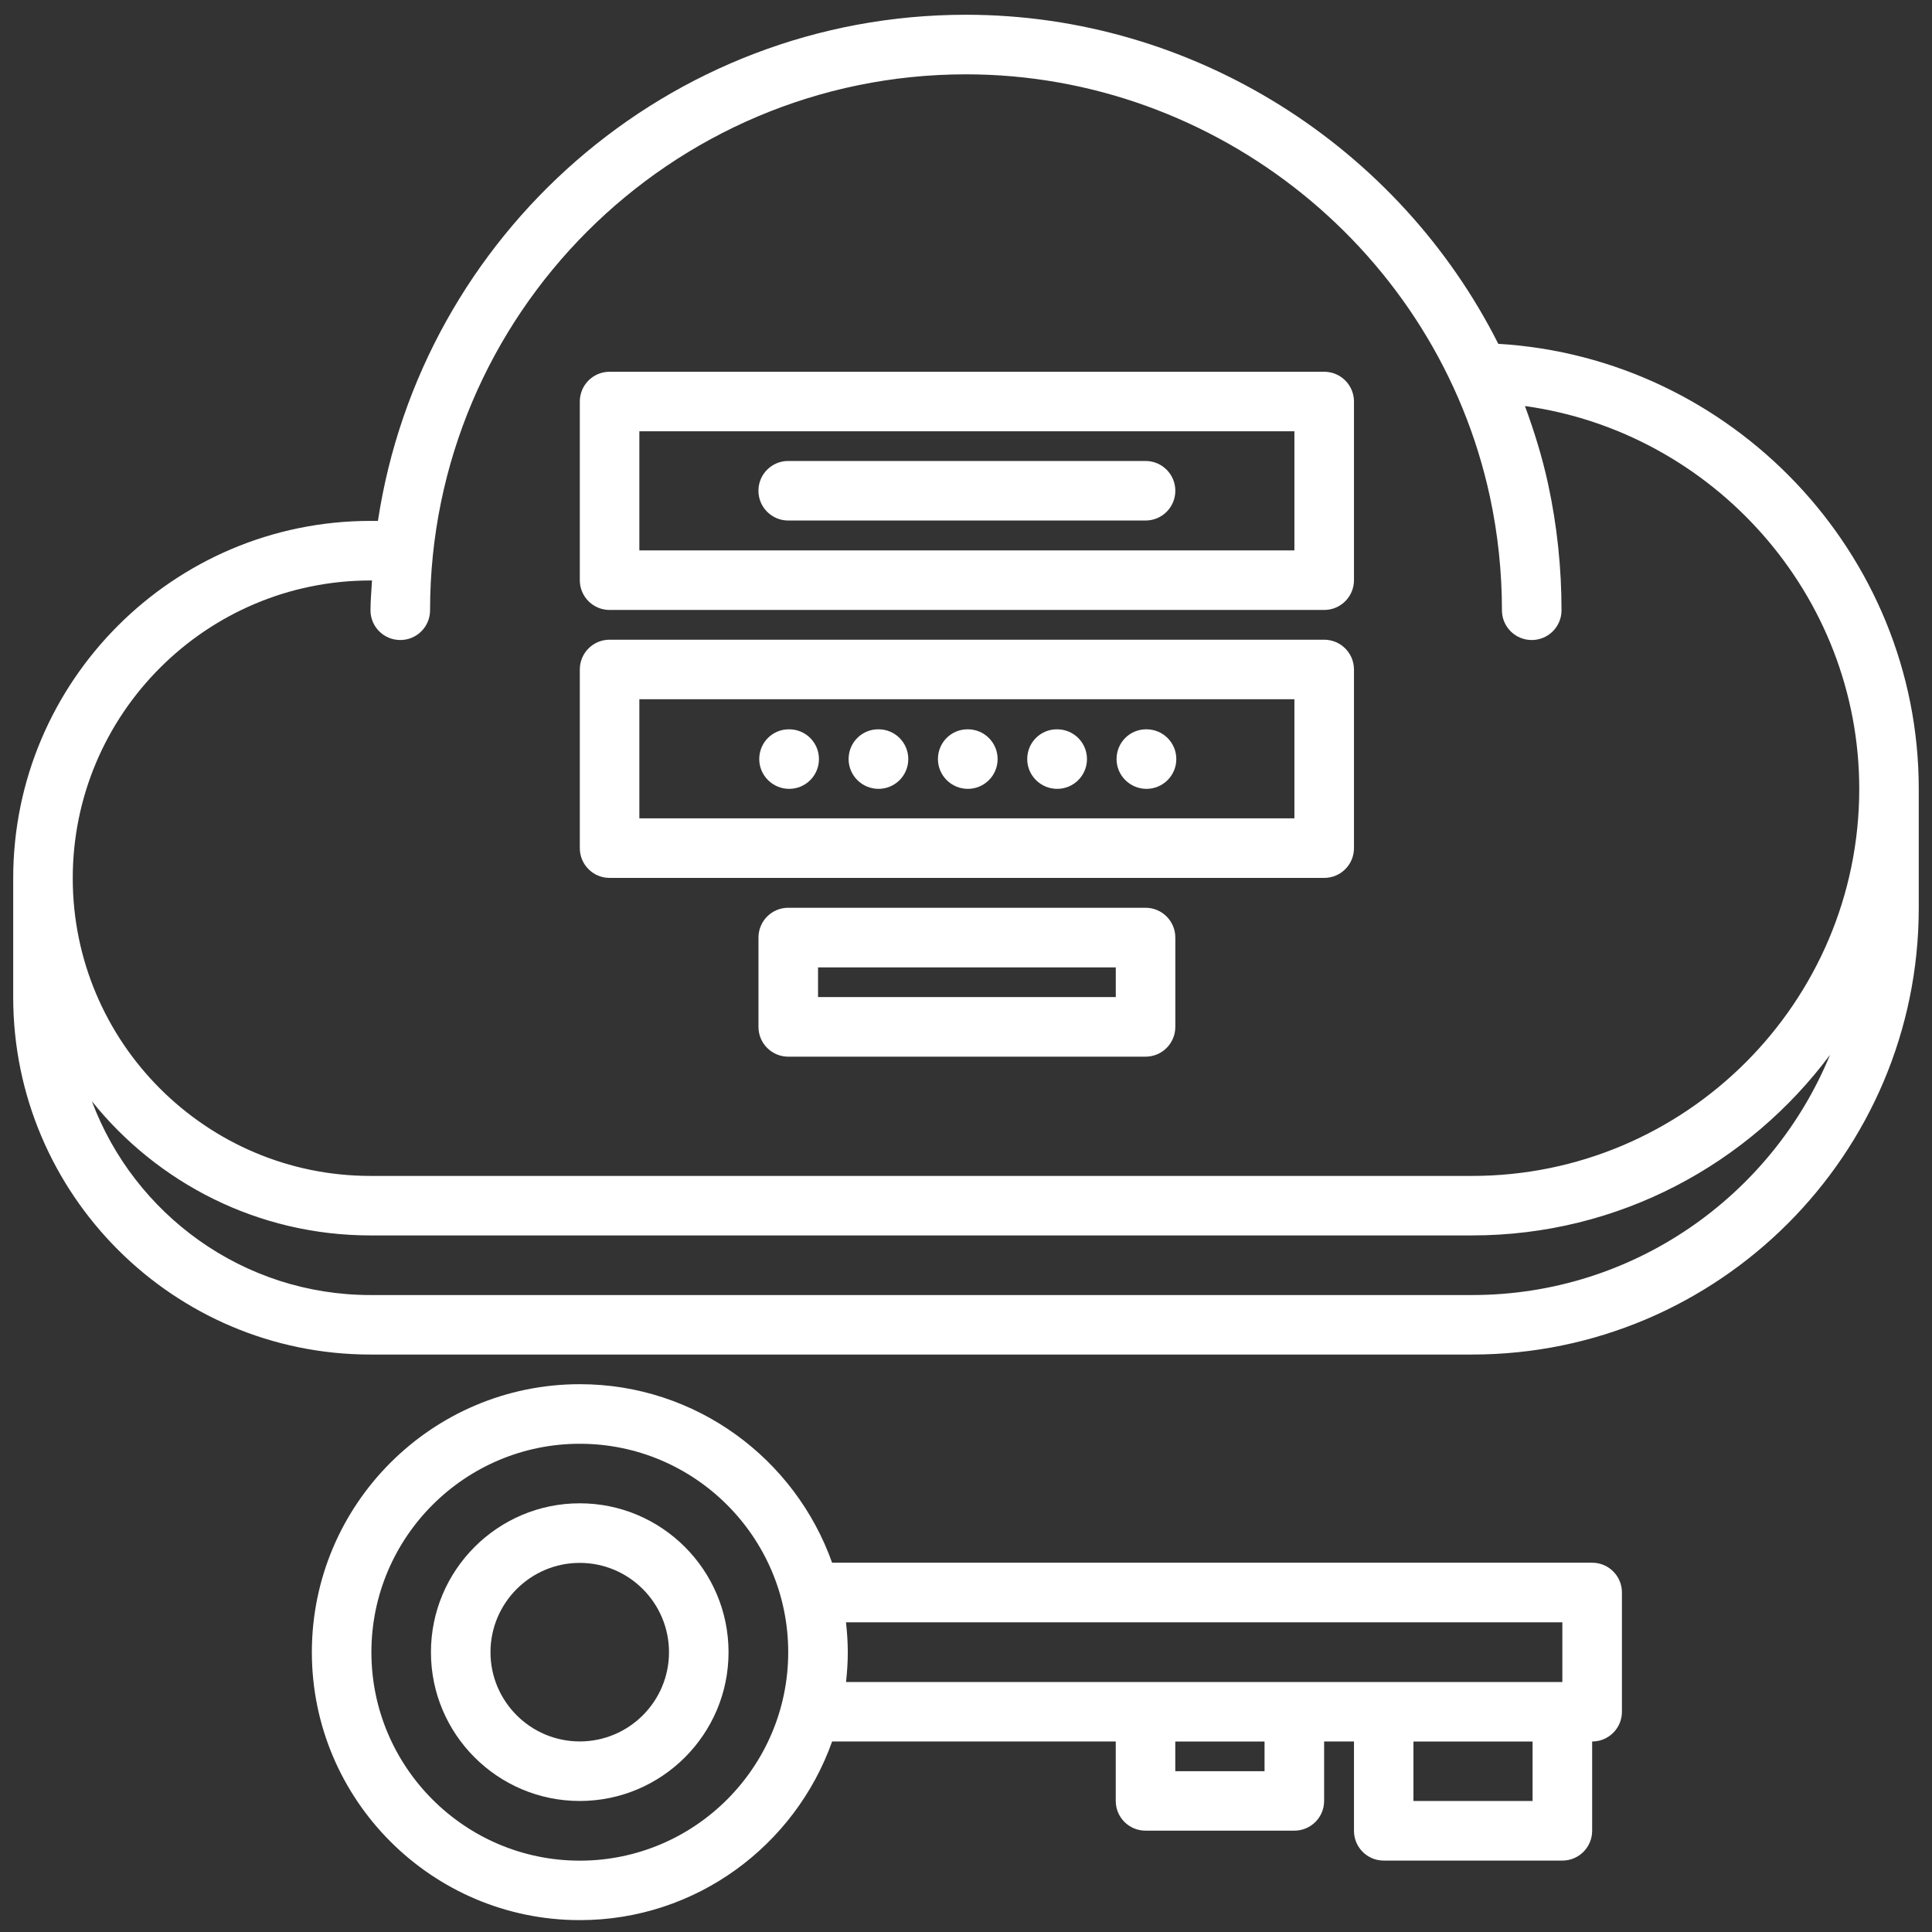
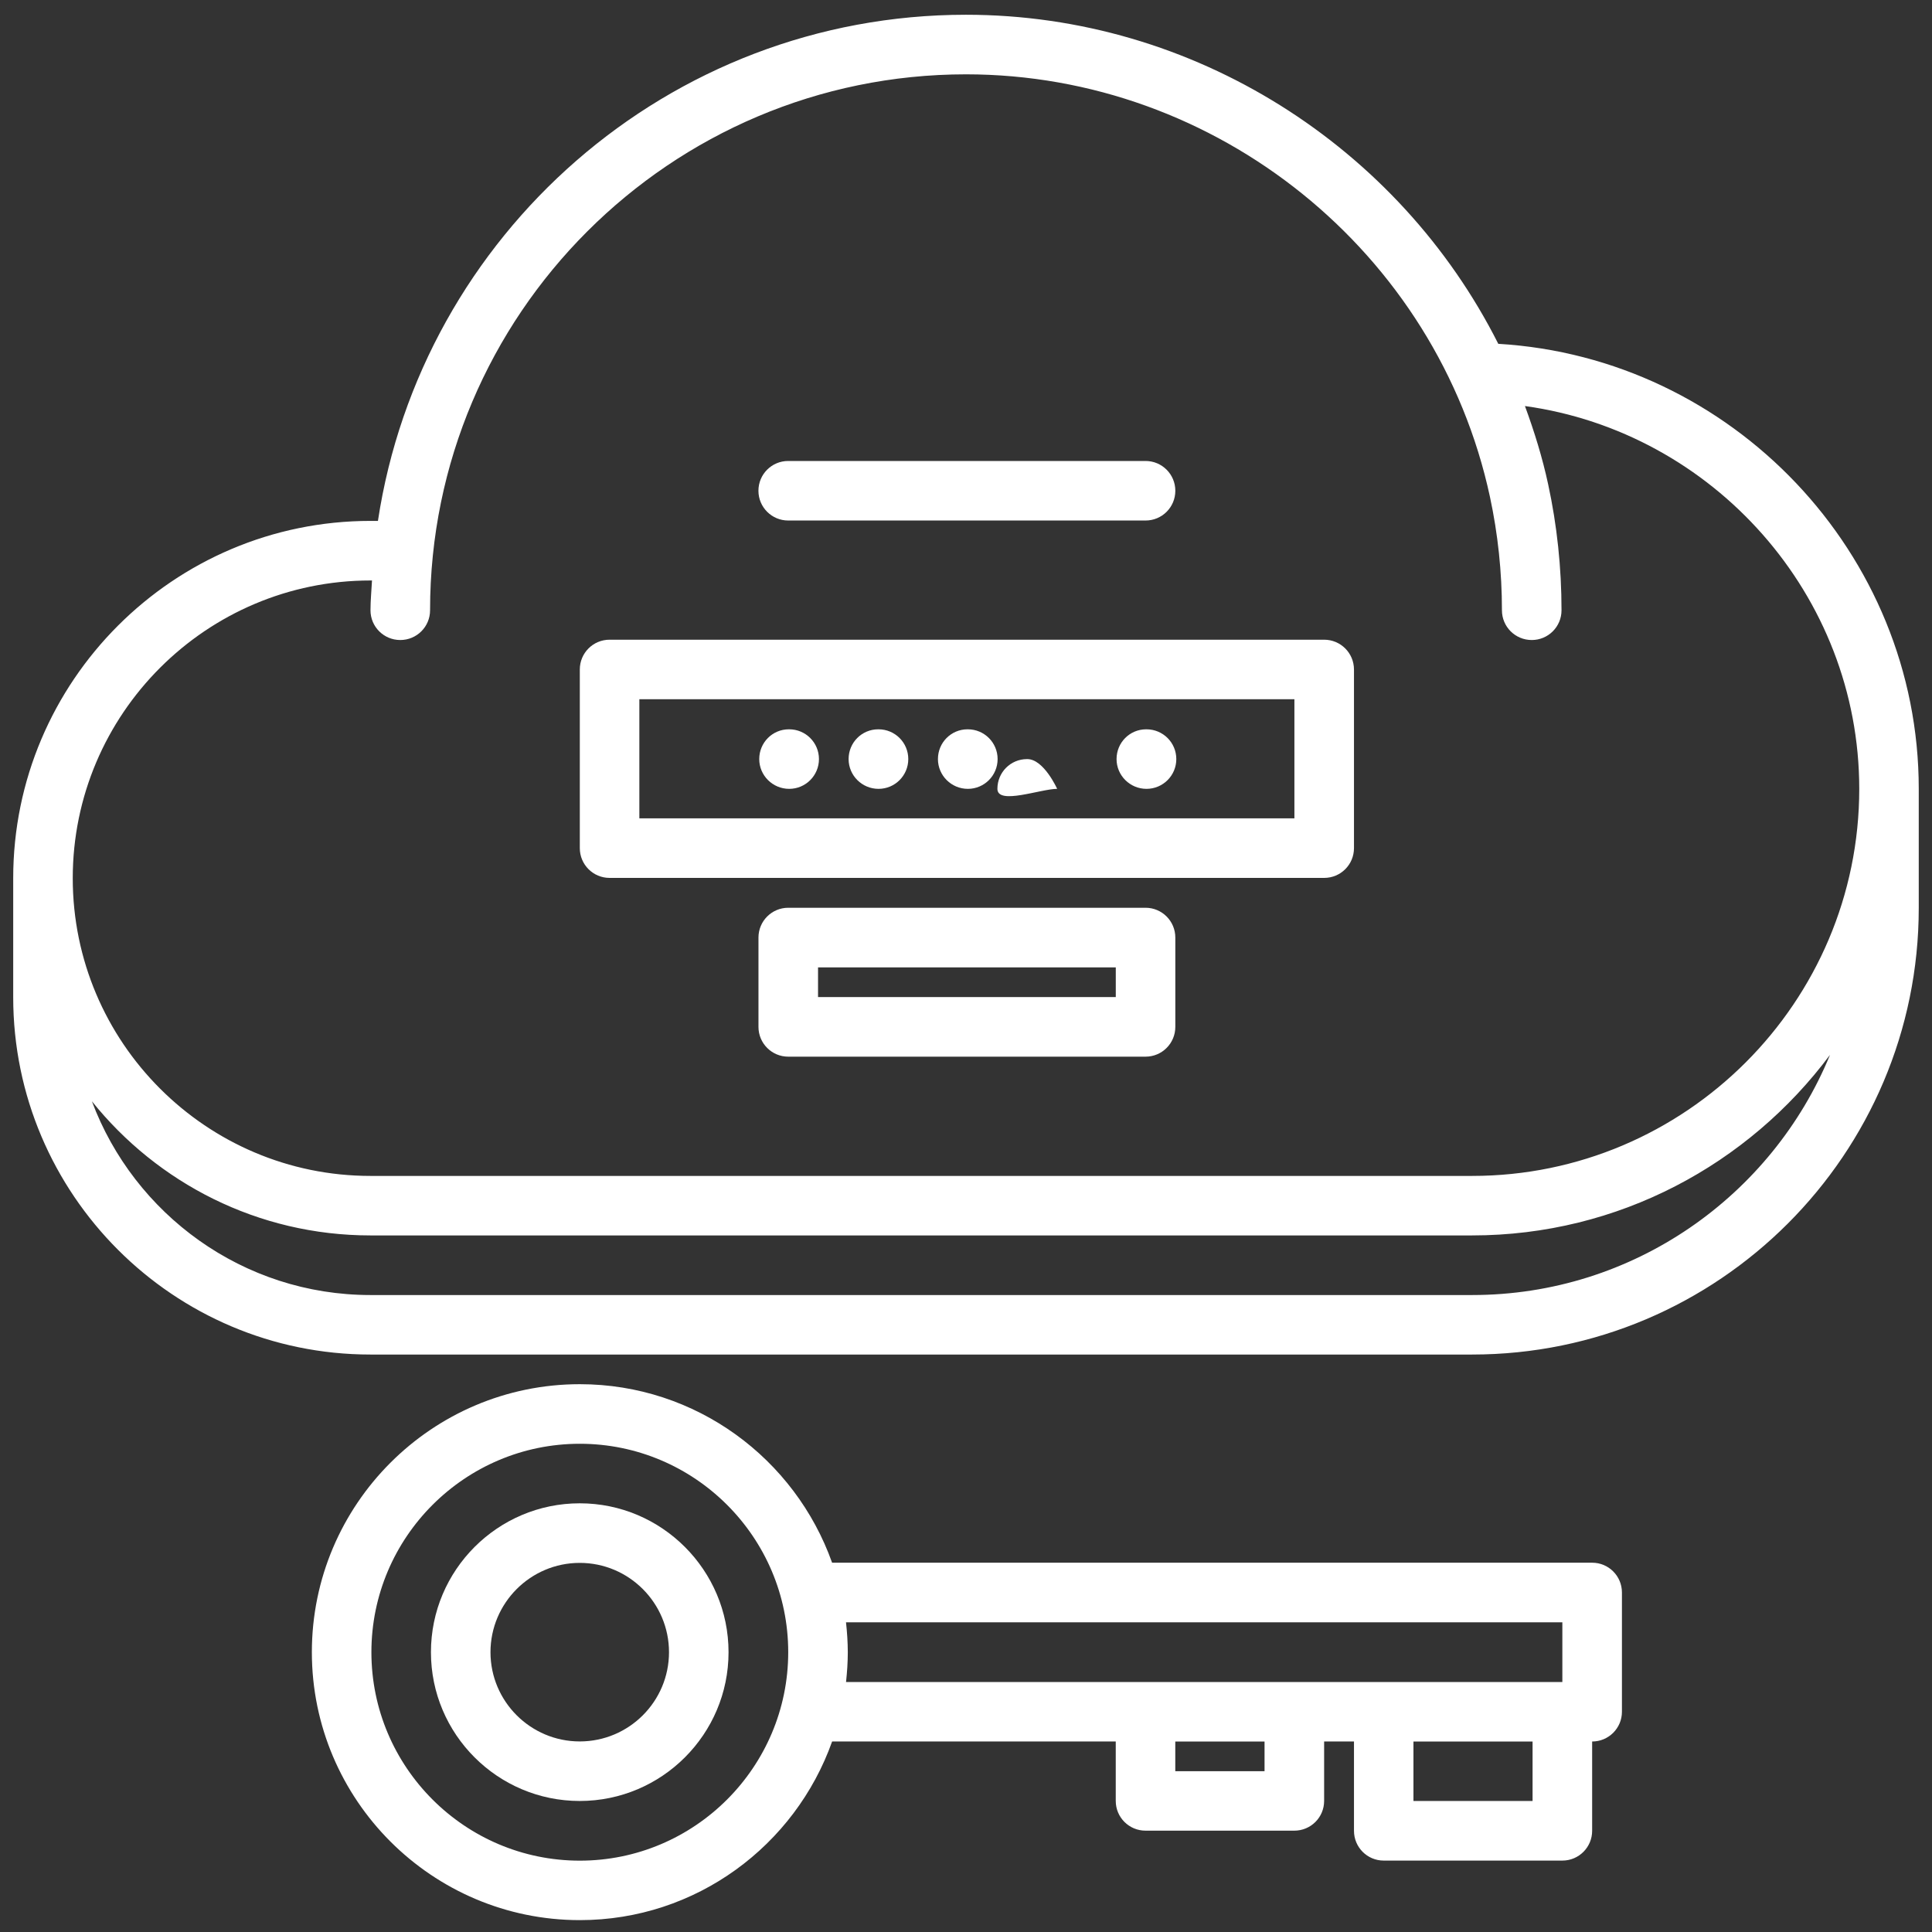
<svg xmlns="http://www.w3.org/2000/svg" version="1.1" id="Layer_1" x="0px" y="0px" width="55px" height="55px" viewBox="0 0 55 55" enable-background="new 0 0 55 55" xml:space="preserve">
  <rect x="0" y="0" width="55" height="55" fill="#333333" stroke="none" />
  <path fill="#FFFFFF" d="M16.504,42.796c-2.336,0-4.236,1.902-4.236,4.239c0,2.336,1.9,4.235,4.236,4.235s4.236-1.899,4.236-4.235  C20.74,44.698,18.84,42.796,16.504,42.796z M16.504,49.575c-1.401,0-2.541-1.14-2.541-2.54c0-1.402,1.14-2.543,2.541-2.543  c1.401,0,2.541,1.141,2.541,2.543C19.045,48.436,17.906,49.575,16.504,49.575z" />
  <path fill="#FFFFFF" d="M39.391,52.967h5.086c0.47,0,0.848-0.38,0.848-0.849v-2.541c0.469,0,0.848-0.379,0.848-0.847v-3.395  c0-0.469-0.379-0.848-0.848-0.848H23.688c-1.051-2.956-3.869-5.082-7.182-5.082c-4.207,0-7.628,3.421-7.628,7.629  c0,4.206,3.422,7.628,7.628,7.628c3.314,0,6.132-2.128,7.183-5.086h8.074v1.692c0,0.469,0.379,0.847,0.848,0.847h4.236  c0.469,0,0.848-0.378,0.848-0.847v-1.692h0.85v2.541C38.544,52.587,38.923,52.967,39.391,52.967z M16.506,52.969  c-3.271,0-5.933-2.663-5.933-5.934c0-3.271,2.662-5.934,5.933-5.934s5.933,2.662,5.933,5.934  C22.438,50.306,19.777,52.969,16.506,52.969z M24.084,46.184h20.393v1.699H24.085c0.03-0.279,0.05-0.562,0.05-0.848  C24.134,46.746,24.115,46.464,24.084,46.184z M35.999,50.422h-2.541v-0.845h2.541V50.422z M43.629,49.577v1.693h-3.391v-1.693  H43.629z" />
  <path fill="#FFFFFF" d="M42.653,9.788C39.828,4.182,33.988,0.42,27.499,0.42c-8.481,0-15.507,6.268-16.74,14.409h-0.212  C4.938,14.829,0.376,19.392,0.376,25v3.39c0,5.608,4.563,10.171,10.171,10.171h31.361c7.011,0,12.715-5.703,12.715-12.713v-3.391  C54.623,15.745,49.3,10.181,42.653,9.788z M41.908,36.867H10.547c-3.63,0-6.728-2.3-7.931-5.516  c1.865,2.325,4.724,3.819,7.931,3.819h31.361c4.172,0,7.87-2.028,10.189-5.141C50.447,34.037,46.504,36.867,41.908,36.867z   M41.908,33.476H10.547c-4.673,0-8.476-3.802-8.476-8.475c0-4.674,3.803-8.476,8.476-8.476h0.043  c-0.014,0.283-0.043,0.561-0.043,0.848c0,0.469,0.379,0.847,0.848,0.847s0.848-0.378,0.848-0.847  c0-8.413,6.844-15.257,15.257-15.257c7.143,0,13.416,5.06,14.916,12.03c0.226,1.052,0.341,2.138,0.341,3.227  c0,0.469,0.379,0.847,0.849,0.847c0.468,0,0.847-0.378,0.847-0.847c0-1.21-0.127-2.416-0.38-3.584  c-0.165-0.768-0.396-1.508-0.661-2.23c5.354,0.742,9.517,5.373,9.517,10.9C52.927,28.533,47.983,33.476,41.908,33.476z" />
-   <path fill="#FFFFFF" d="M37.695,10.583H17.354c-0.469,0-0.848,0.379-0.848,0.848v5.085c0,0.469,0.379,0.848,0.848,0.848h20.342  c0.47,0,0.849-0.379,0.849-0.848V11.43C38.544,10.961,38.165,10.583,37.695,10.583L37.695,10.583z M36.849,15.668H18.201v-3.391  h18.648V15.668z" />
  <path fill="#FFFFFF" d="M37.695,18.211H17.354c-0.469,0-0.848,0.379-0.848,0.848v5.085c0,0.469,0.379,0.848,0.848,0.848h20.342  c0.47,0,0.849-0.378,0.849-0.848v-5.085C38.544,18.59,38.165,18.211,37.695,18.211z M36.849,23.297H18.201v-3.391h18.648V23.297z" />
  <path fill="#FFFFFF" d="M22.467,22.457c0.467,0,0.847-0.379,0.847-0.848s-0.38-0.847-0.847-0.847h-0.01  c-0.468,0-0.843,0.378-0.843,0.847S21.998,22.457,22.467,22.457z" />
  <path fill="#FFFFFF" d="M25.01,22.457c0.467,0,0.847-0.379,0.847-0.848s-0.379-0.847-0.847-0.847h-0.009  c-0.468,0-0.843,0.378-0.843,0.847S24.541,22.457,25.01,22.457z" />
  <path fill="#FFFFFF" d="M27.553,22.457c0.467,0,0.847-0.379,0.847-0.848s-0.38-0.847-0.847-0.847h-0.01  c-0.467,0-0.842,0.378-0.842,0.847S27.084,22.457,27.553,22.457z" />
-   <path fill="#FFFFFF" d="M30.095,22.457c0.469,0,0.849-0.379,0.849-0.848s-0.38-0.847-0.849-0.847h-0.009  c-0.468,0-0.843,0.378-0.843,0.847S29.627,22.457,30.095,22.457z" />
+   <path fill="#FFFFFF" d="M30.095,22.457s-0.38-0.847-0.849-0.847h-0.009  c-0.468,0-0.843,0.378-0.843,0.847S29.627,22.457,30.095,22.457z" />
  <path fill="#FFFFFF" d="M32.638,22.457c0.469,0,0.849-0.379,0.849-0.848s-0.38-0.847-0.849-0.847h-0.009  c-0.469,0-0.843,0.378-0.843,0.847S32.17,22.457,32.638,22.457z" />
  <path fill="#FFFFFF" d="M22.438,14.818h10.173c0.469,0,0.848-0.378,0.848-0.847c0-0.469-0.379-0.848-0.848-0.848H22.438  c-0.468,0-0.847,0.378-0.847,0.848C21.591,14.439,21.971,14.818,22.438,14.818L22.438,14.818z" />
  <path fill="#FFFFFF" d="M32.611,25.842H22.44c-0.469,0-0.848,0.38-0.848,0.848v2.543c0,0.469,0.379,0.848,0.848,0.848h10.171  c0.469,0,0.848-0.379,0.848-0.848V26.69C33.459,26.222,33.08,25.842,32.611,25.842z M31.764,28.385h-8.476v-0.846h8.476V28.385z" />
</svg>